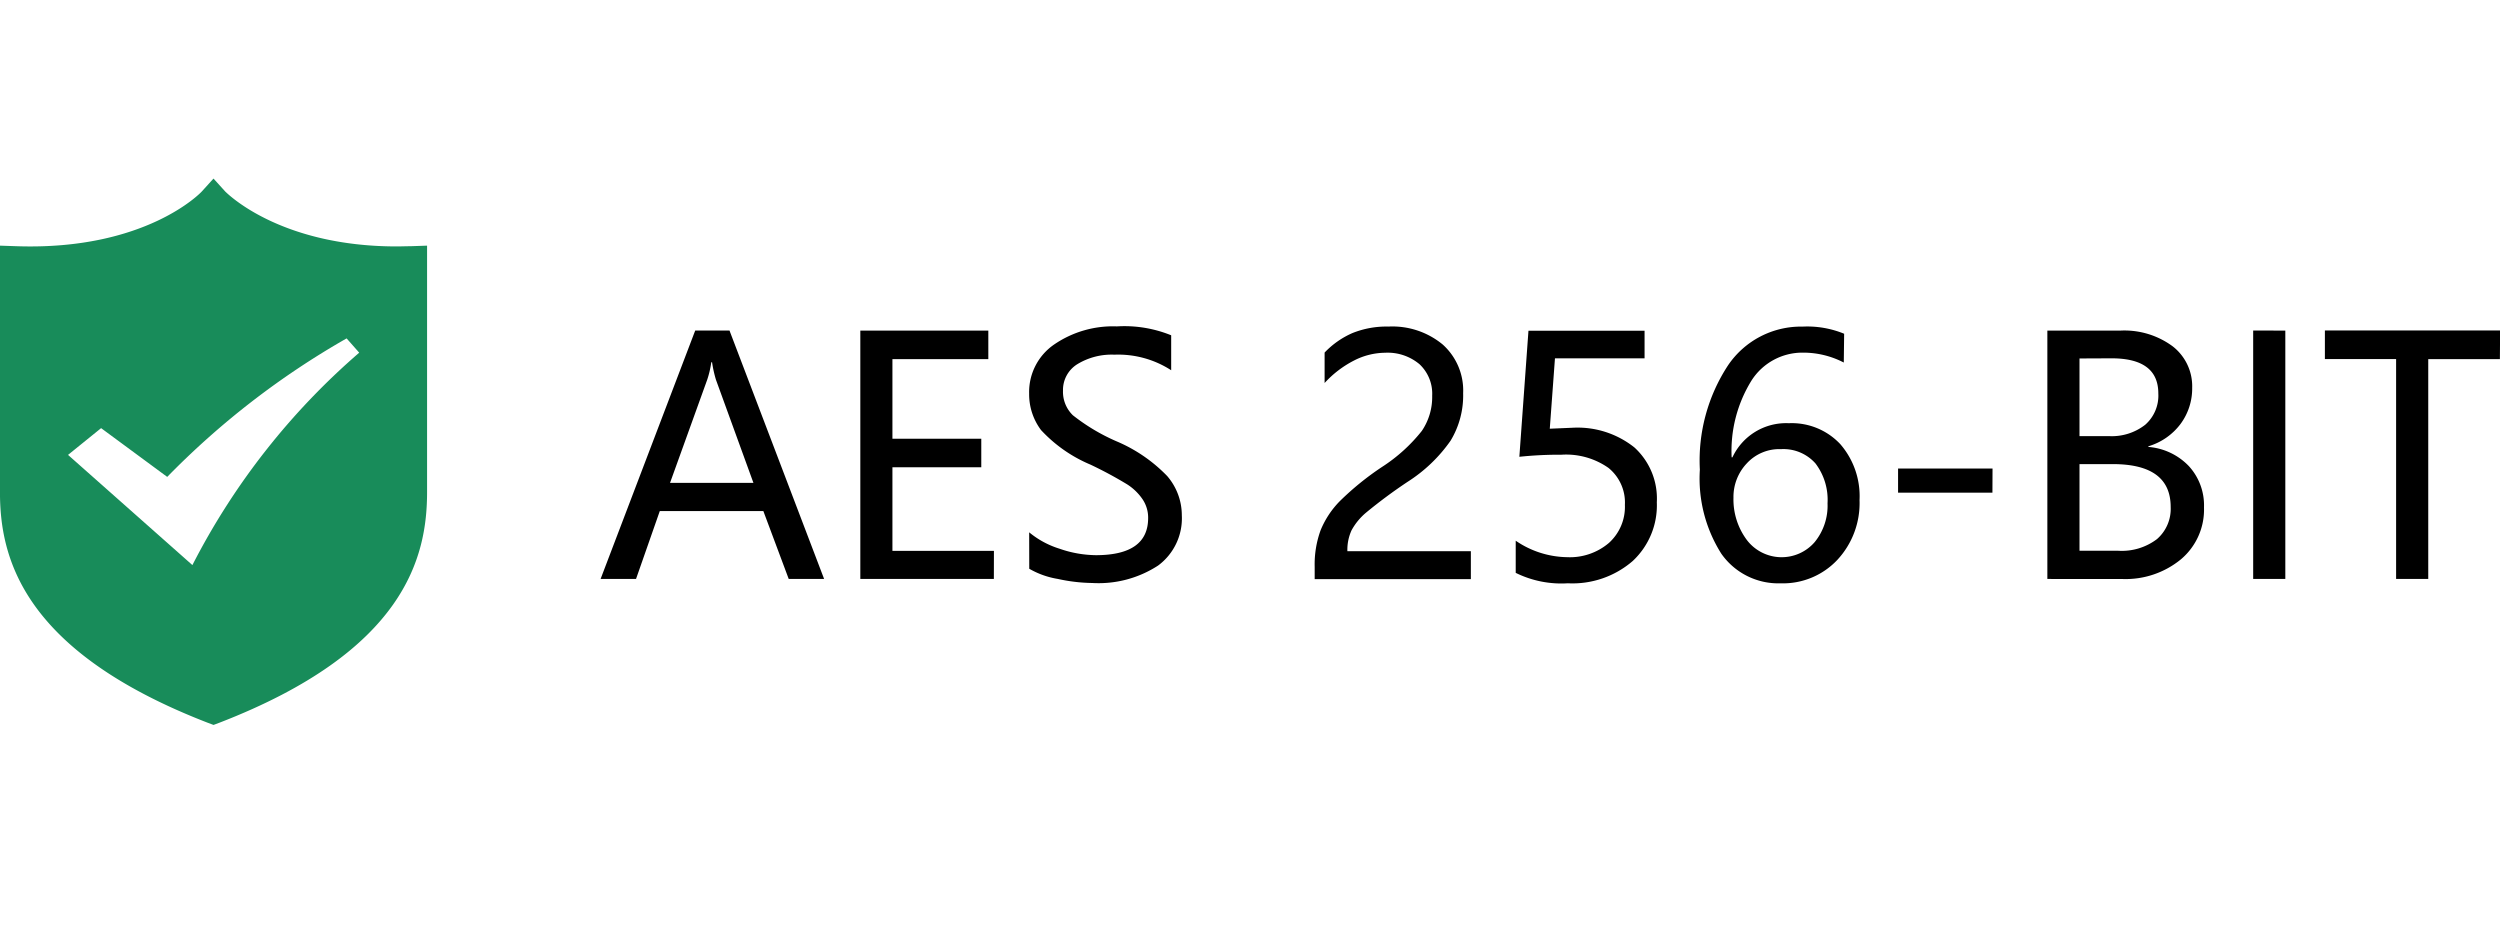
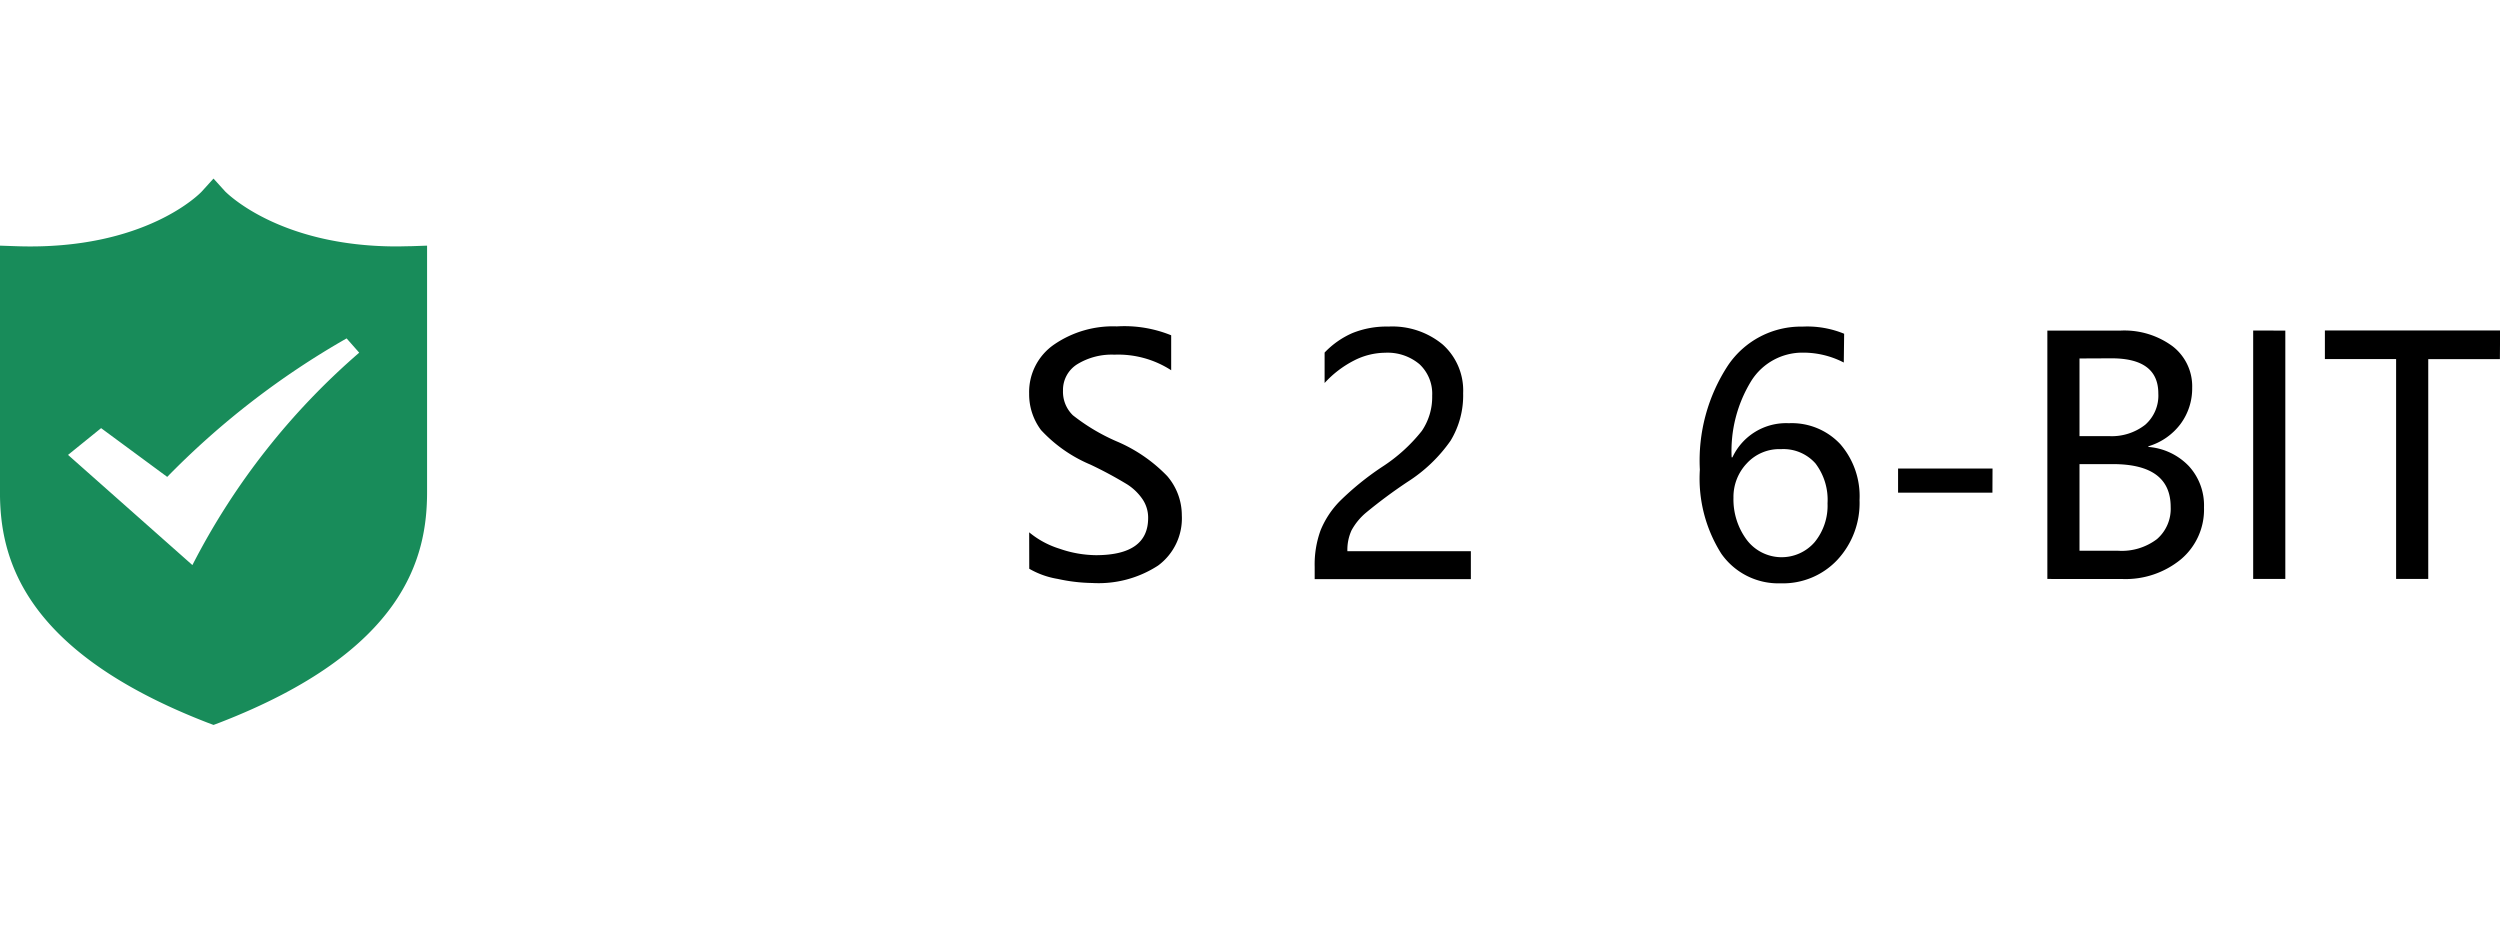
<svg xmlns="http://www.w3.org/2000/svg" width="70" height="26" viewBox="0 0 70 26">
  <g id="AES_256" transform="translate(-1144 -475)">
    <g id="组_308" data-name="组 308" transform="translate(1144 480)">
      <path id="路径_896" data-name="路径 896" d="M1132.159,518.273c-.131,0-.26.006-.386.006h0c-3.32,0-4.783-1.523-4.8-1.534l-.332-.366-.332.366c-.014.016-1.557,1.651-5.182,1.528l-.465-.016v6.9c0,1.806.6,4.44,5.817,6.459l.163.061.162-.061c5.214-2.016,5.817-4.65,5.817-6.459v-6.9l-.465.016Zm-6.109,8.928-3.482-3.085.926-.749,1.851,1.365a22.82,22.82,0,0,1,5.023-3.878l.353.4a19.755,19.755,0,0,0-4.67,5.946Z" transform="translate(-1120.663 -516.379)" fill="#188c5a" />
      <g id="组_1981" data-name="组 1981" transform="translate(16.822 4.132)">
-         <path id="路径_897" data-name="路径 897" d="M1104.737,556.5h-.991l-.71-1.9h-2.9l-.665,1.9h-.992l2.649-6.955h.96Zm-1.979-2.69-1.051-2.892a3.468,3.468,0,0,1-.107-.484h-.022a2.7,2.7,0,0,1-.113.485l-1.042,2.891Z" transform="translate(-1098.484 -549.422)" />
-         <path id="路径_898" data-name="路径 898" d="M1110.969,556.5h-3.739v-6.954h3.584v.8h-2.685v2.228h2.488v.8h-2.488v2.34h2.842Z" transform="translate(-1099.963 -549.422)" />
        <path id="路径_899" data-name="路径 899" d="M1112.919,555.169a2.492,2.492,0,0,0,.853.46,3.185,3.185,0,0,0,1.014.18q1.465,0,1.464-1.041a.917.917,0,0,0-.158-.527,1.487,1.487,0,0,0-.43-.415,11.216,11.216,0,0,0-1.028-.553,3.994,3.994,0,0,1-1.383-.967,1.67,1.67,0,0,1-.333-1.022,1.614,1.614,0,0,1,.7-1.374,2.909,2.909,0,0,1,1.756-.507,3.479,3.479,0,0,1,1.521.249v.979a2.729,2.729,0,0,0-1.589-.436,1.845,1.845,0,0,0-1.04.267.847.847,0,0,0-.4.743.913.913,0,0,0,.277.687,5.525,5.525,0,0,0,1.208.723,4.293,4.293,0,0,1,1.432.978,1.684,1.684,0,0,1,.41,1.1,1.644,1.644,0,0,1-.665,1.407,3.057,3.057,0,0,1-1.843.488,4.763,4.763,0,0,1-.964-.114,2.36,2.36,0,0,1-.8-.285Z" transform="translate(-1100.924 -549.396)" />
        <path id="路径_900" data-name="路径 900" d="M1125.829,551.347a1.13,1.13,0,0,0-.355-.883,1.386,1.386,0,0,0-.965-.321,1.944,1.944,0,0,0-.871.219,2.905,2.905,0,0,0-.821.628v-.852a2.4,2.4,0,0,1,.774-.544,2.545,2.545,0,0,1,1.013-.184,2.21,2.21,0,0,1,1.517.5,1.727,1.727,0,0,1,.575,1.367,2.442,2.442,0,0,1-.352,1.329,4.249,4.249,0,0,1-1.2,1.149,14.046,14.046,0,0,0-1.163.862,1.725,1.725,0,0,0-.411.5,1.312,1.312,0,0,0-.115.582h3.457v.782h-4.373v-.346a2.792,2.792,0,0,1,.166-1.022,2.528,2.528,0,0,1,.541-.818,7.952,7.952,0,0,1,1.176-.953,4.588,4.588,0,0,0,1.116-1.009A1.686,1.686,0,0,0,1125.829,551.347Z" transform="translate(-1102.55 -549.398)" />
-         <path id="路径_901" data-name="路径 901" d="M1133.266,554.356a2.129,2.129,0,0,1-.675,1.643,2.576,2.576,0,0,1-1.816.624,2.879,2.879,0,0,1-1.46-.292v-.9a2.612,2.612,0,0,0,1.438.461,1.685,1.685,0,0,0,1.173-.4,1.362,1.362,0,0,0,.446-1.066,1.246,1.246,0,0,0-.46-1.034,2.064,2.064,0,0,0-1.315-.369,10.762,10.762,0,0,0-1.18.058l.255-3.529h3.251v.773h-2.509l-.145,1.97.634-.027a2.552,2.552,0,0,1,1.736.552A1.936,1.936,0,0,1,1133.266,554.356Z" transform="translate(-1103.697 -549.423)" />
        <path id="路径_902" data-name="路径 902" d="M1139.548,550.417a2.462,2.462,0,0,0-1.135-.277,1.69,1.69,0,0,0-1.452.786,3.746,3.746,0,0,0-.553,2.146h.022a1.657,1.657,0,0,1,1.579-.956,1.86,1.86,0,0,1,1.442.587,2.224,2.224,0,0,1,.538,1.566,2.333,2.333,0,0,1-.622,1.674,2.088,2.088,0,0,1-1.587.656,1.948,1.948,0,0,1-1.662-.831,3.935,3.935,0,0,1-.6-2.351,4.857,4.857,0,0,1,.792-2.926,2.466,2.466,0,0,1,2.085-1.08,2.714,2.714,0,0,1,1.163.2Zm-3.089,3.785a1.9,1.9,0,0,0,.369,1.176,1.224,1.224,0,0,0,1.905.067,1.614,1.614,0,0,0,.36-1.086,1.681,1.681,0,0,0-.338-1.117,1.2,1.2,0,0,0-.963-.4,1.237,1.237,0,0,0-.961.4A1.366,1.366,0,0,0,1136.459,554.2Z" transform="translate(-1104.744 -549.398)" />
        <path id="路径_903" data-name="路径 903" d="M1144.842,554.871H1142.2v-.677h2.645Z" transform="translate(-1105.876 -550.208)" />
        <path id="路径_904" data-name="路径 904" d="M1147.23,556.5v-6.954h2.042a2.272,2.272,0,0,1,1.464.438,1.414,1.414,0,0,1,.549,1.163,1.667,1.667,0,0,1-.327,1.014,1.746,1.746,0,0,1-.9.624v.018a1.759,1.759,0,0,1,1.133.536,1.626,1.626,0,0,1,.425,1.157,1.82,1.82,0,0,1-.645,1.453,2.442,2.442,0,0,1-1.65.552Zm.9-6.174V552.5h.818a1.519,1.519,0,0,0,1.021-.317,1.087,1.087,0,0,0,.368-.877q0-.984-1.311-.984Zm0,2.959v2.425h1.08a1.631,1.631,0,0,0,1.089-.326,1.121,1.121,0,0,0,.384-.9q0-1.2-1.621-1.2Z" transform="translate(-1106.726 -549.421)" />
        <path id="路径_905" data-name="路径 905" d="M1155.067,549.547V556.5h-.9v-6.956Z" transform="translate(-1107.9 -549.422)" />
        <path id="路径_906" data-name="路径 906" d="M1161.482,550.345h-2.006V556.5h-.9v-6.157h-1.994v-.8h4.906Z" transform="translate(-1108.307 -549.422)" />
      </g>
    </g>
    <rect id="矩形_2656" data-name="矩形 2656" width="69.955" height="26" transform="translate(1144 475)" fill="none" />
  </g>
</svg>